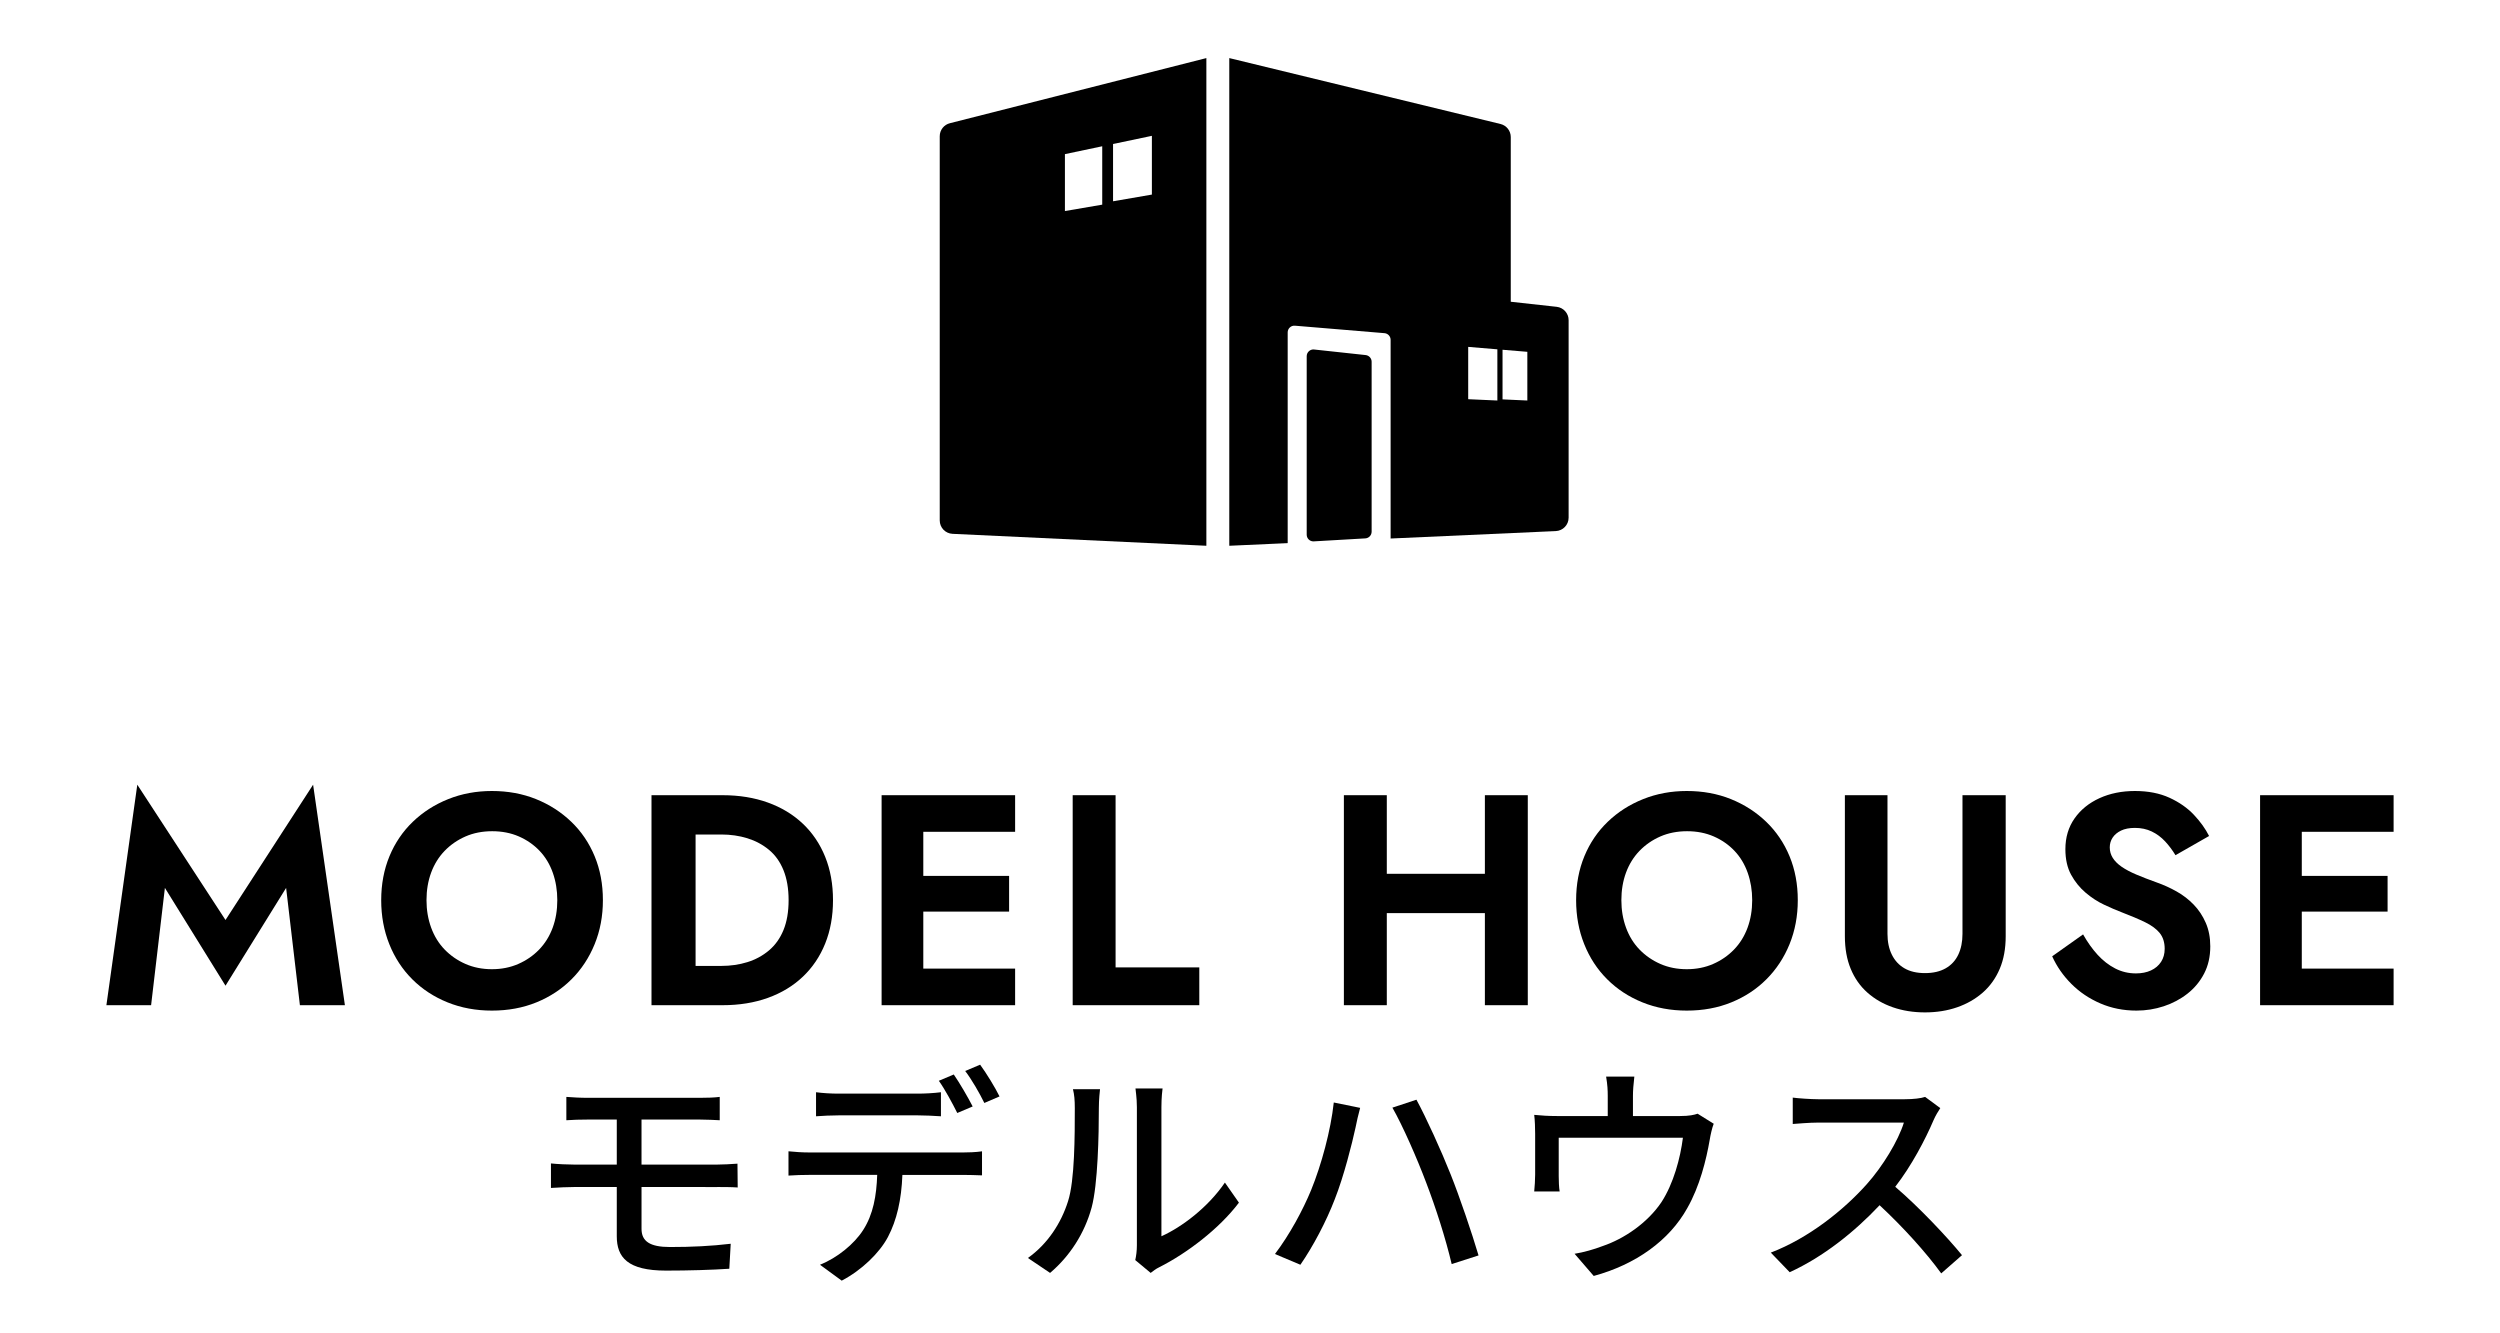
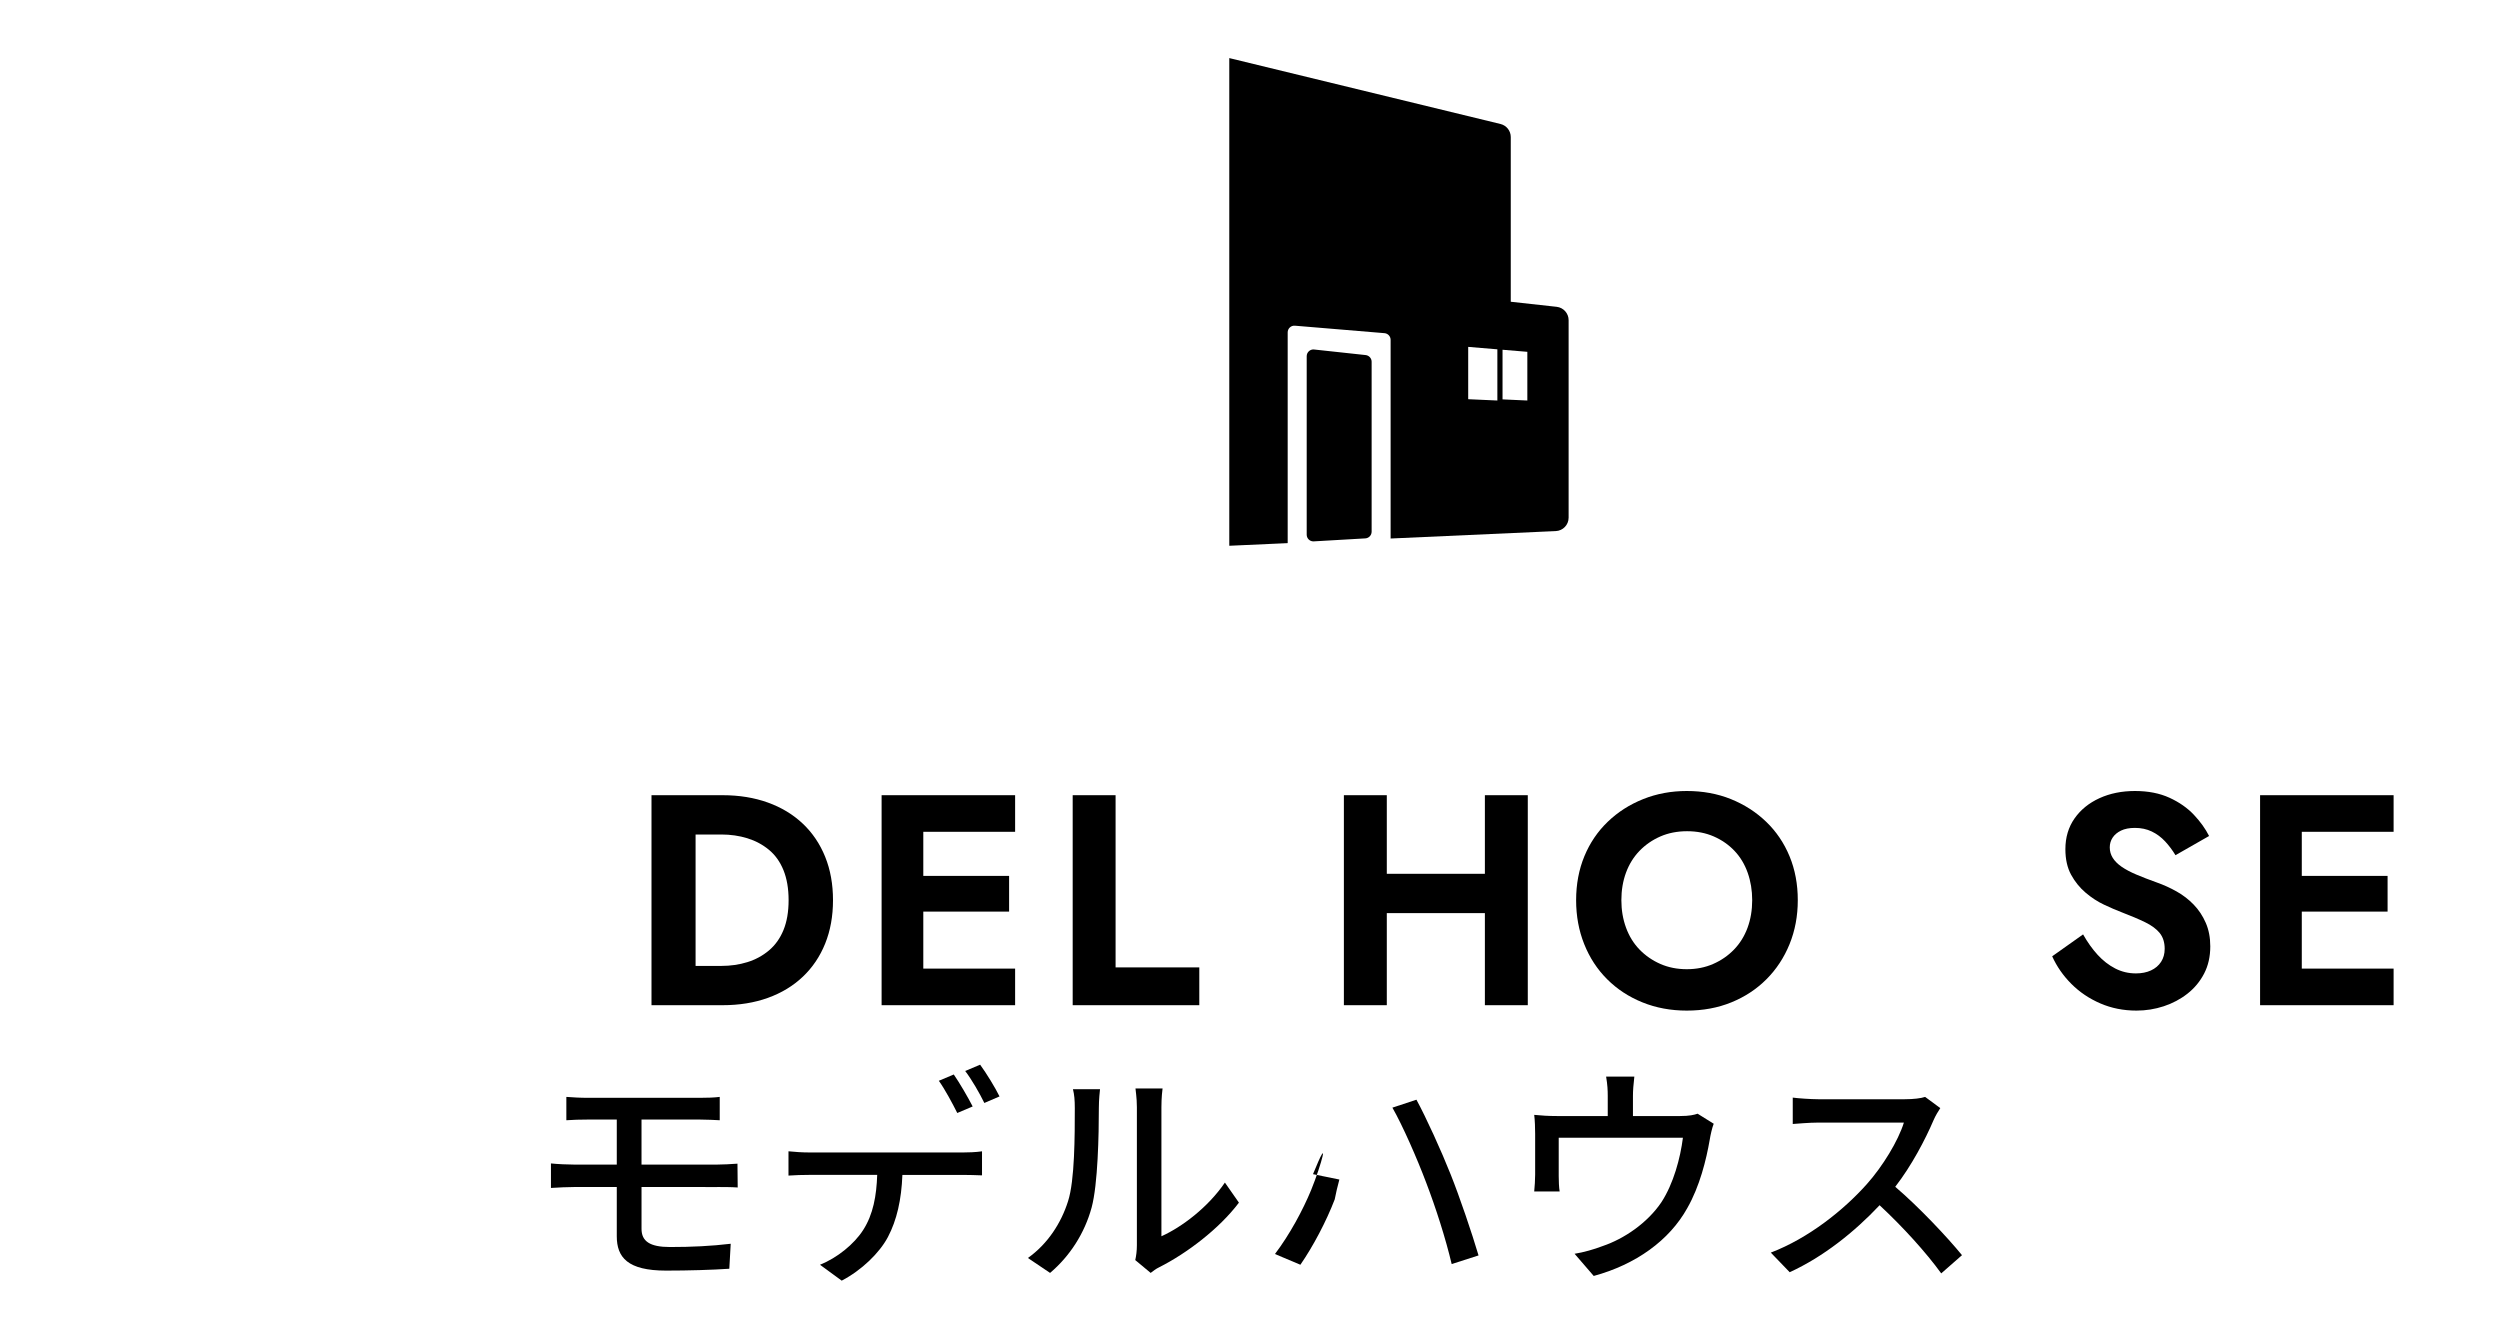
<svg xmlns="http://www.w3.org/2000/svg" version="1.1" id="レイヤー_1" x="0px" y="0px" width="150px" height="80px" viewBox="0 0 150 80" style="enable-background:new 0 0 150 80;" xml:space="preserve">
  <g>
    <path d="M77.261,19.942c0-0.112,0.047-0.22,0.13-0.296c0.082-0.076,0.187-0.114,0.306-0.104l5.371,0.448   c0.209,0.017,0.369,0.192,0.369,0.401v11.92l9.912-0.446c0.429-0.02,0.768-0.374,0.768-0.804V19.209c0-0.41-0.31-0.755-0.716-0.8   l-2.755-0.304V8.222c0-0.371-0.255-0.694-0.614-0.782L73.757,3.485v29.261l3.504-0.158V19.942z M90.152,20.985l1.488,0.124v2.922   l-1.488-0.068V20.985z M88.092,20.813l1.75,0.146v3.072l-1.75-0.079V20.813z" />
-     <path d="M57.153,32.03l15.229,0.716V3.485L57,7.391c-0.361,0.087-0.616,0.41-0.616,0.782v23.053   C56.384,31.657,56.722,32.01,57.153,32.03z M66.783,8.64l2.33-0.49v3.525l-2.33,0.402V8.64z M63.895,9.248l2.239-0.472v3.503   l-2.239,0.384V9.248z" />
    <path d="M78.847,20.97c-0.112-0.013-0.228,0.024-0.311,0.101c-0.085,0.076-0.134,0.185-0.134,0.299v10.711   c0,0.111,0.046,0.217,0.126,0.293c0.075,0.071,0.174,0.109,0.276,0.109c0.008,0,0.016,0,0.024-0.001l3.091-0.179   c0.212-0.013,0.379-0.189,0.379-0.402V21.704c0-0.205-0.156-0.378-0.36-0.4L78.847,20.97z" />
-     <polygon points="13.53,55.2 8.238,47.082 6.384,60.312 9.066,60.312 9.894,53.274 13.53,59.142 17.167,53.274 17.994,60.312    20.694,60.312 18.786,47.082  " />
-     <path d="M35.679,56.649c0.33-0.81,0.495-1.688,0.495-2.637c0-0.96-0.165-1.839-0.495-2.637c-0.331-0.798-0.798-1.488-1.404-2.07   s-1.311-1.035-2.115-1.359c-0.804-0.324-1.686-0.486-2.646-0.486c-0.936,0-1.809,0.162-2.619,0.486s-1.518,0.777-2.124,1.359   s-1.074,1.272-1.404,2.07c-0.33,0.798-0.495,1.677-0.495,2.637c0,0.948,0.162,1.827,0.486,2.637   c0.324,0.811,0.783,1.513,1.377,2.106c0.594,0.594,1.299,1.056,2.115,1.386c0.816,0.33,1.704,0.495,2.664,0.495   c0.972,0,1.863-0.165,2.673-0.495s1.512-0.792,2.106-1.386C34.887,58.162,35.349,57.459,35.679,56.649z M33.159,55.668   c-0.187,0.504-0.457,0.939-0.81,1.305c-0.354,0.366-0.771,0.654-1.251,0.864c-0.48,0.21-1.008,0.315-1.584,0.315   c-0.576,0-1.104-0.105-1.584-0.315c-0.48-0.21-0.897-0.498-1.251-0.864c-0.354-0.366-0.624-0.804-0.81-1.314   c-0.186-0.51-0.279-1.059-0.279-1.647c0-0.6,0.093-1.152,0.279-1.656c0.186-0.504,0.456-0.938,0.81-1.305   c0.354-0.366,0.771-0.654,1.251-0.864c0.479-0.209,1.014-0.314,1.602-0.314c0.587,0,1.122,0.105,1.602,0.314   c0.479,0.21,0.894,0.498,1.242,0.864s0.612,0.804,0.792,1.314c0.18,0.51,0.27,1.059,0.27,1.647   C33.438,54.613,33.345,55.164,33.159,55.668z" />
    <path d="M49.511,56.613c0.312-0.774,0.469-1.641,0.469-2.601s-0.156-1.827-0.469-2.601c-0.312-0.774-0.759-1.438-1.341-1.989   s-1.281-0.975-2.097-1.269c-0.816-0.294-1.723-0.441-2.718-0.441H39.09v12.6h4.266c0.996,0,1.902-0.146,2.718-0.44   c0.815-0.294,1.515-0.717,2.097-1.27C48.752,58.05,49.2,57.387,49.511,56.613z M47.009,55.803   c-0.204,0.498-0.495,0.906-0.873,1.224s-0.81,0.552-1.296,0.702c-0.485,0.15-1.005,0.226-1.557,0.226h-1.548V50.07h1.548   c0.552,0,1.071,0.075,1.557,0.225c0.486,0.15,0.918,0.381,1.296,0.693s0.669,0.72,0.873,1.224s0.307,1.104,0.307,1.8   C47.316,54.708,47.213,55.305,47.009,55.803z" />
    <polygon points="52.896,47.712 52.896,60.312 60.907,60.312 60.907,58.116 55.398,58.116 55.398,54.696 60.546,54.696    60.546,52.554 55.398,52.554 55.398,49.908 60.907,49.908 60.907,47.712  " />
    <polygon points="64.361,47.712 64.361,60.312 71.958,60.312 71.958,58.044 66.935,58.044 66.935,47.712  " />
    <polygon points="89.093,52.428 83.208,52.428 83.208,47.712 80.633,47.712 80.633,60.312 83.208,60.312 83.208,54.787    89.093,54.787 89.093,60.312 91.667,60.312 91.667,47.712 89.093,47.712  " />
    <path d="M107.867,54.012c0-0.96-0.165-1.839-0.495-2.637s-0.798-1.488-1.403-2.07c-0.606-0.582-1.312-1.035-2.115-1.359   s-1.687-0.486-2.646-0.486c-0.936,0-1.809,0.162-2.618,0.486c-0.811,0.324-1.519,0.777-2.124,1.359   c-0.606,0.582-1.074,1.272-1.404,2.07s-0.495,1.677-0.495,2.637c0,0.948,0.162,1.827,0.486,2.637   c0.323,0.811,0.782,1.513,1.377,2.106c0.594,0.594,1.299,1.056,2.114,1.386c0.816,0.33,1.704,0.495,2.664,0.495   c0.973,0,1.863-0.165,2.674-0.495c0.81-0.33,1.512-0.792,2.105-1.386s1.056-1.296,1.386-2.106   C107.702,55.839,107.867,54.96,107.867,54.012z M104.852,55.668c-0.187,0.504-0.456,0.939-0.811,1.305   c-0.354,0.366-0.771,0.654-1.251,0.864c-0.479,0.21-1.008,0.315-1.584,0.315c-0.575,0-1.104-0.105-1.584-0.315   c-0.479-0.21-0.896-0.498-1.251-0.864c-0.354-0.366-0.624-0.804-0.81-1.314c-0.187-0.51-0.279-1.059-0.279-1.647   c0-0.6,0.093-1.152,0.279-1.656c0.186-0.504,0.456-0.938,0.81-1.305c0.354-0.366,0.771-0.654,1.251-0.864   c0.48-0.209,1.015-0.314,1.603-0.314s1.122,0.105,1.602,0.314c0.48,0.21,0.895,0.498,1.242,0.864s0.612,0.804,0.792,1.314   c0.18,0.51,0.271,1.059,0.271,1.647C105.131,54.613,105.038,55.164,104.852,55.668z" />
-     <path d="M117.749,56.028c0,0.48-0.084,0.897-0.252,1.251s-0.42,0.627-0.756,0.819c-0.336,0.192-0.75,0.288-1.242,0.288   s-0.902-0.096-1.232-0.288c-0.33-0.191-0.582-0.465-0.756-0.819c-0.175-0.354-0.262-0.771-0.262-1.251v-8.316h-2.556v8.46   c0,0.744,0.117,1.398,0.352,1.962c0.233,0.564,0.566,1.038,0.999,1.422c0.432,0.384,0.941,0.678,1.529,0.882   c0.588,0.204,1.23,0.306,1.926,0.306c0.696,0,1.338-0.102,1.927-0.306c0.588-0.204,1.101-0.498,1.539-0.882   c0.438-0.384,0.776-0.857,1.017-1.422c0.24-0.564,0.36-1.218,0.36-1.962v-8.46h-2.593V56.028z" />
    <path d="M131.626,54.282c-0.3-0.312-0.642-0.576-1.026-0.792c-0.384-0.216-0.78-0.396-1.188-0.54   c-0.468-0.167-0.879-0.327-1.233-0.477c-0.354-0.15-0.647-0.306-0.882-0.468c-0.233-0.162-0.411-0.339-0.531-0.531   c-0.12-0.191-0.18-0.402-0.18-0.63c0-0.216,0.057-0.411,0.171-0.585s0.282-0.315,0.504-0.423c0.222-0.108,0.501-0.162,0.837-0.162   c0.372,0,0.708,0.072,1.009,0.216c0.3,0.144,0.566,0.342,0.801,0.594c0.233,0.252,0.44,0.528,0.621,0.828l2.016-1.152   c-0.216-0.432-0.52-0.855-0.909-1.269s-0.879-0.756-1.467-1.026s-1.278-0.405-2.07-0.405s-1.503,0.144-2.133,0.432   s-1.128,0.693-1.494,1.215c-0.366,0.522-0.549,1.138-0.549,1.845c0,0.6,0.114,1.11,0.342,1.53c0.229,0.42,0.52,0.78,0.873,1.08   c0.354,0.3,0.723,0.54,1.107,0.72c0.384,0.18,0.731,0.331,1.044,0.45c0.563,0.216,1.038,0.417,1.422,0.604s0.675,0.402,0.873,0.647   c0.198,0.246,0.297,0.562,0.297,0.945c0,0.3-0.072,0.561-0.216,0.783c-0.145,0.222-0.345,0.393-0.604,0.513   c-0.258,0.12-0.561,0.18-0.908,0.18c-0.444,0-0.858-0.099-1.242-0.297c-0.385-0.198-0.735-0.471-1.053-0.818   c-0.318-0.348-0.609-0.756-0.873-1.225l-1.854,1.314c0.276,0.612,0.66,1.164,1.152,1.656c0.491,0.492,1.07,0.882,1.736,1.17   c0.666,0.288,1.39,0.432,2.17,0.432c0.563,0,1.109-0.087,1.638-0.261c0.527-0.174,1.002-0.426,1.422-0.756   c0.42-0.33,0.753-0.732,0.999-1.206c0.246-0.474,0.369-1.018,0.369-1.629c0-0.528-0.09-0.999-0.271-1.413   C132.167,54.957,131.926,54.594,131.626,54.282z" />
    <polygon points="143.616,49.908 143.616,47.712 135.605,47.712 135.605,60.312 143.616,60.312 143.616,58.116 138.107,58.116    138.107,54.696 143.255,54.696 143.255,52.554 138.107,52.554 138.107,49.908  " />
    <path d="M43.03,71.221c0.308,0,0.868,0,1.232,0.028l-0.014-1.429c-0.336,0.028-0.953,0.056-1.247,0.056h-4.51v-2.703h3.488   c0.504,0,0.854,0.028,1.205,0.042v-1.401c-0.322,0.042-0.742,0.056-1.205,0.056h-6.695c-0.49,0-0.911-0.028-1.303-0.056v1.401   c0.392-0.028,0.812-0.042,1.303-0.042h1.723v2.703h-2.535c-0.406,0-1.022-0.028-1.415-0.07v1.471   c0.406-0.028,1.037-0.056,1.415-0.056h2.535v2.956c0,1.261,0.645,2.06,2.956,2.06c1.331,0,2.773-0.042,3.796-0.112l0.084-1.499   c-1.163,0.14-2.354,0.196-3.642,0.196c-1.219,0-1.709-0.35-1.709-1.093v-2.507H43.03z" />
    <path d="M57.912,64.259c0.393,0.518,0.854,1.316,1.149,1.919l0.91-0.392c-0.252-0.519-0.784-1.387-1.163-1.905L57.912,64.259z" />
    <path d="M48.583,69.148c-0.434,0-0.868-0.028-1.274-0.07v1.457c0.393-0.028,0.854-0.042,1.274-0.042h4.049   c-0.042,1.247-0.238,2.367-0.841,3.306c-0.546,0.854-1.555,1.667-2.591,2.087l1.303,0.953c1.204-0.63,2.269-1.667,2.773-2.619   c0.532-1.009,0.812-2.241,0.868-3.726h3.6c0.364,0,0.854,0.014,1.177,0.028v-1.443c-0.35,0.056-0.883,0.07-1.177,0.07H48.583z" />
-     <path d="M50.32,65.618c-0.448,0-0.938-0.028-1.358-0.084v1.443c0.378-0.028,0.896-0.056,1.372-0.056h4.721   c0.448,0,0.953,0.028,1.401,0.056v-1.443c-0.435,0.056-0.967,0.084-1.401,0.084H50.32z" />
    <path d="M58.36,66.388c-0.28-0.546-0.784-1.415-1.134-1.919l-0.896,0.378c0.378,0.532,0.826,1.373,1.106,1.933L58.36,66.388z" />
    <path d="M64.488,66.486c0,1.611,0,4.342-0.406,5.589c-0.406,1.289-1.205,2.549-2.409,3.404l1.331,0.896   c1.19-1.008,2.072-2.381,2.493-3.922c0.378-1.401,0.434-4.384,0.434-5.981c0-0.49,0.057-1.008,0.07-1.121h-1.625   C64.459,65.674,64.488,66.01,64.488,66.486z" />
    <path d="M69.685,74.176V66.43c0-0.574,0.056-1.037,0.069-1.121h-1.625c0,0.084,0.084,0.546,0.084,1.121v8.292   c0,0.322-0.042,0.645-0.098,0.883l0.925,0.77c0.154-0.112,0.294-0.238,0.532-0.35c1.61-0.812,3.571-2.283,4.763-3.866l-0.841-1.205   C72.486,72.439,70.903,73.63,69.685,74.176z" />
-     <path d="M78.668,71.403c-0.49,1.191-1.288,2.676-2.171,3.838l1.526,0.644c0.757-1.092,1.556-2.605,2.06-3.922   c0.546-1.373,1.051-3.39,1.247-4.3c0.056-0.308,0.182-0.84,0.279-1.191l-1.582-0.322C79.845,67.831,79.285,69.89,78.668,71.403z" />
+     <path d="M78.668,71.403c-0.49,1.191-1.288,2.676-2.171,3.838l1.526,0.644c0.757-1.092,1.556-2.605,2.06-3.922   c0.056-0.308,0.182-0.84,0.279-1.191l-1.582-0.322C79.845,67.831,79.285,69.89,78.668,71.403z" />
    <path d="M84.986,65.982l-1.442,0.477c0.603,1.05,1.484,3.054,2.031,4.51c0.574,1.499,1.162,3.334,1.526,4.875l1.611-0.518   c-0.393-1.331-1.135-3.516-1.667-4.847C86.485,69.064,85.56,67.033,84.986,65.982z" />
    <path d="M100.807,66.962h-2.83v-1.205c0-0.336,0.028-0.658,0.084-1.163h-1.694c0.084,0.504,0.098,0.827,0.098,1.163v1.205h-3.054   c-0.518,0-0.924-0.028-1.358-0.07c0.042,0.322,0.056,0.827,0.056,1.135v2.451c0,0.308-0.027,0.714-0.056,1.008h1.526   c-0.042-0.238-0.056-0.644-0.056-0.924v-2.297h7.452c-0.154,1.219-0.561,2.746-1.289,3.866c-0.84,1.247-2.241,2.199-3.529,2.633   c-0.505,0.196-1.149,0.378-1.682,0.462l1.149,1.331c2.521-0.686,4.538-2.129,5.616-4.076c0.743-1.303,1.135-2.885,1.345-4.104   c0.043-0.266,0.141-0.714,0.238-0.953l-0.966-0.602C101.647,66.893,101.368,66.962,100.807,66.962z" />
    <path d="M113.714,71.207c0.98-1.261,1.807-2.844,2.297-3.992c0.099-0.238,0.309-0.588,0.406-0.729l-0.91-0.672   c-0.238,0.084-0.7,0.14-1.219,0.14h-5.197c-0.434,0-1.246-0.056-1.526-0.098v1.583c0.224-0.014,0.98-0.084,1.526-0.084h5.142   c-0.337,1.092-1.275,2.633-2.228,3.698c-1.387,1.555-3.488,3.236-5.757,4.104l1.134,1.176c2.018-0.924,3.895-2.423,5.394-4.02   c1.387,1.289,2.787,2.83,3.698,4.09l1.246-1.093C116.852,74.247,115.157,72.439,113.714,71.207z" />
  </g>
</svg>